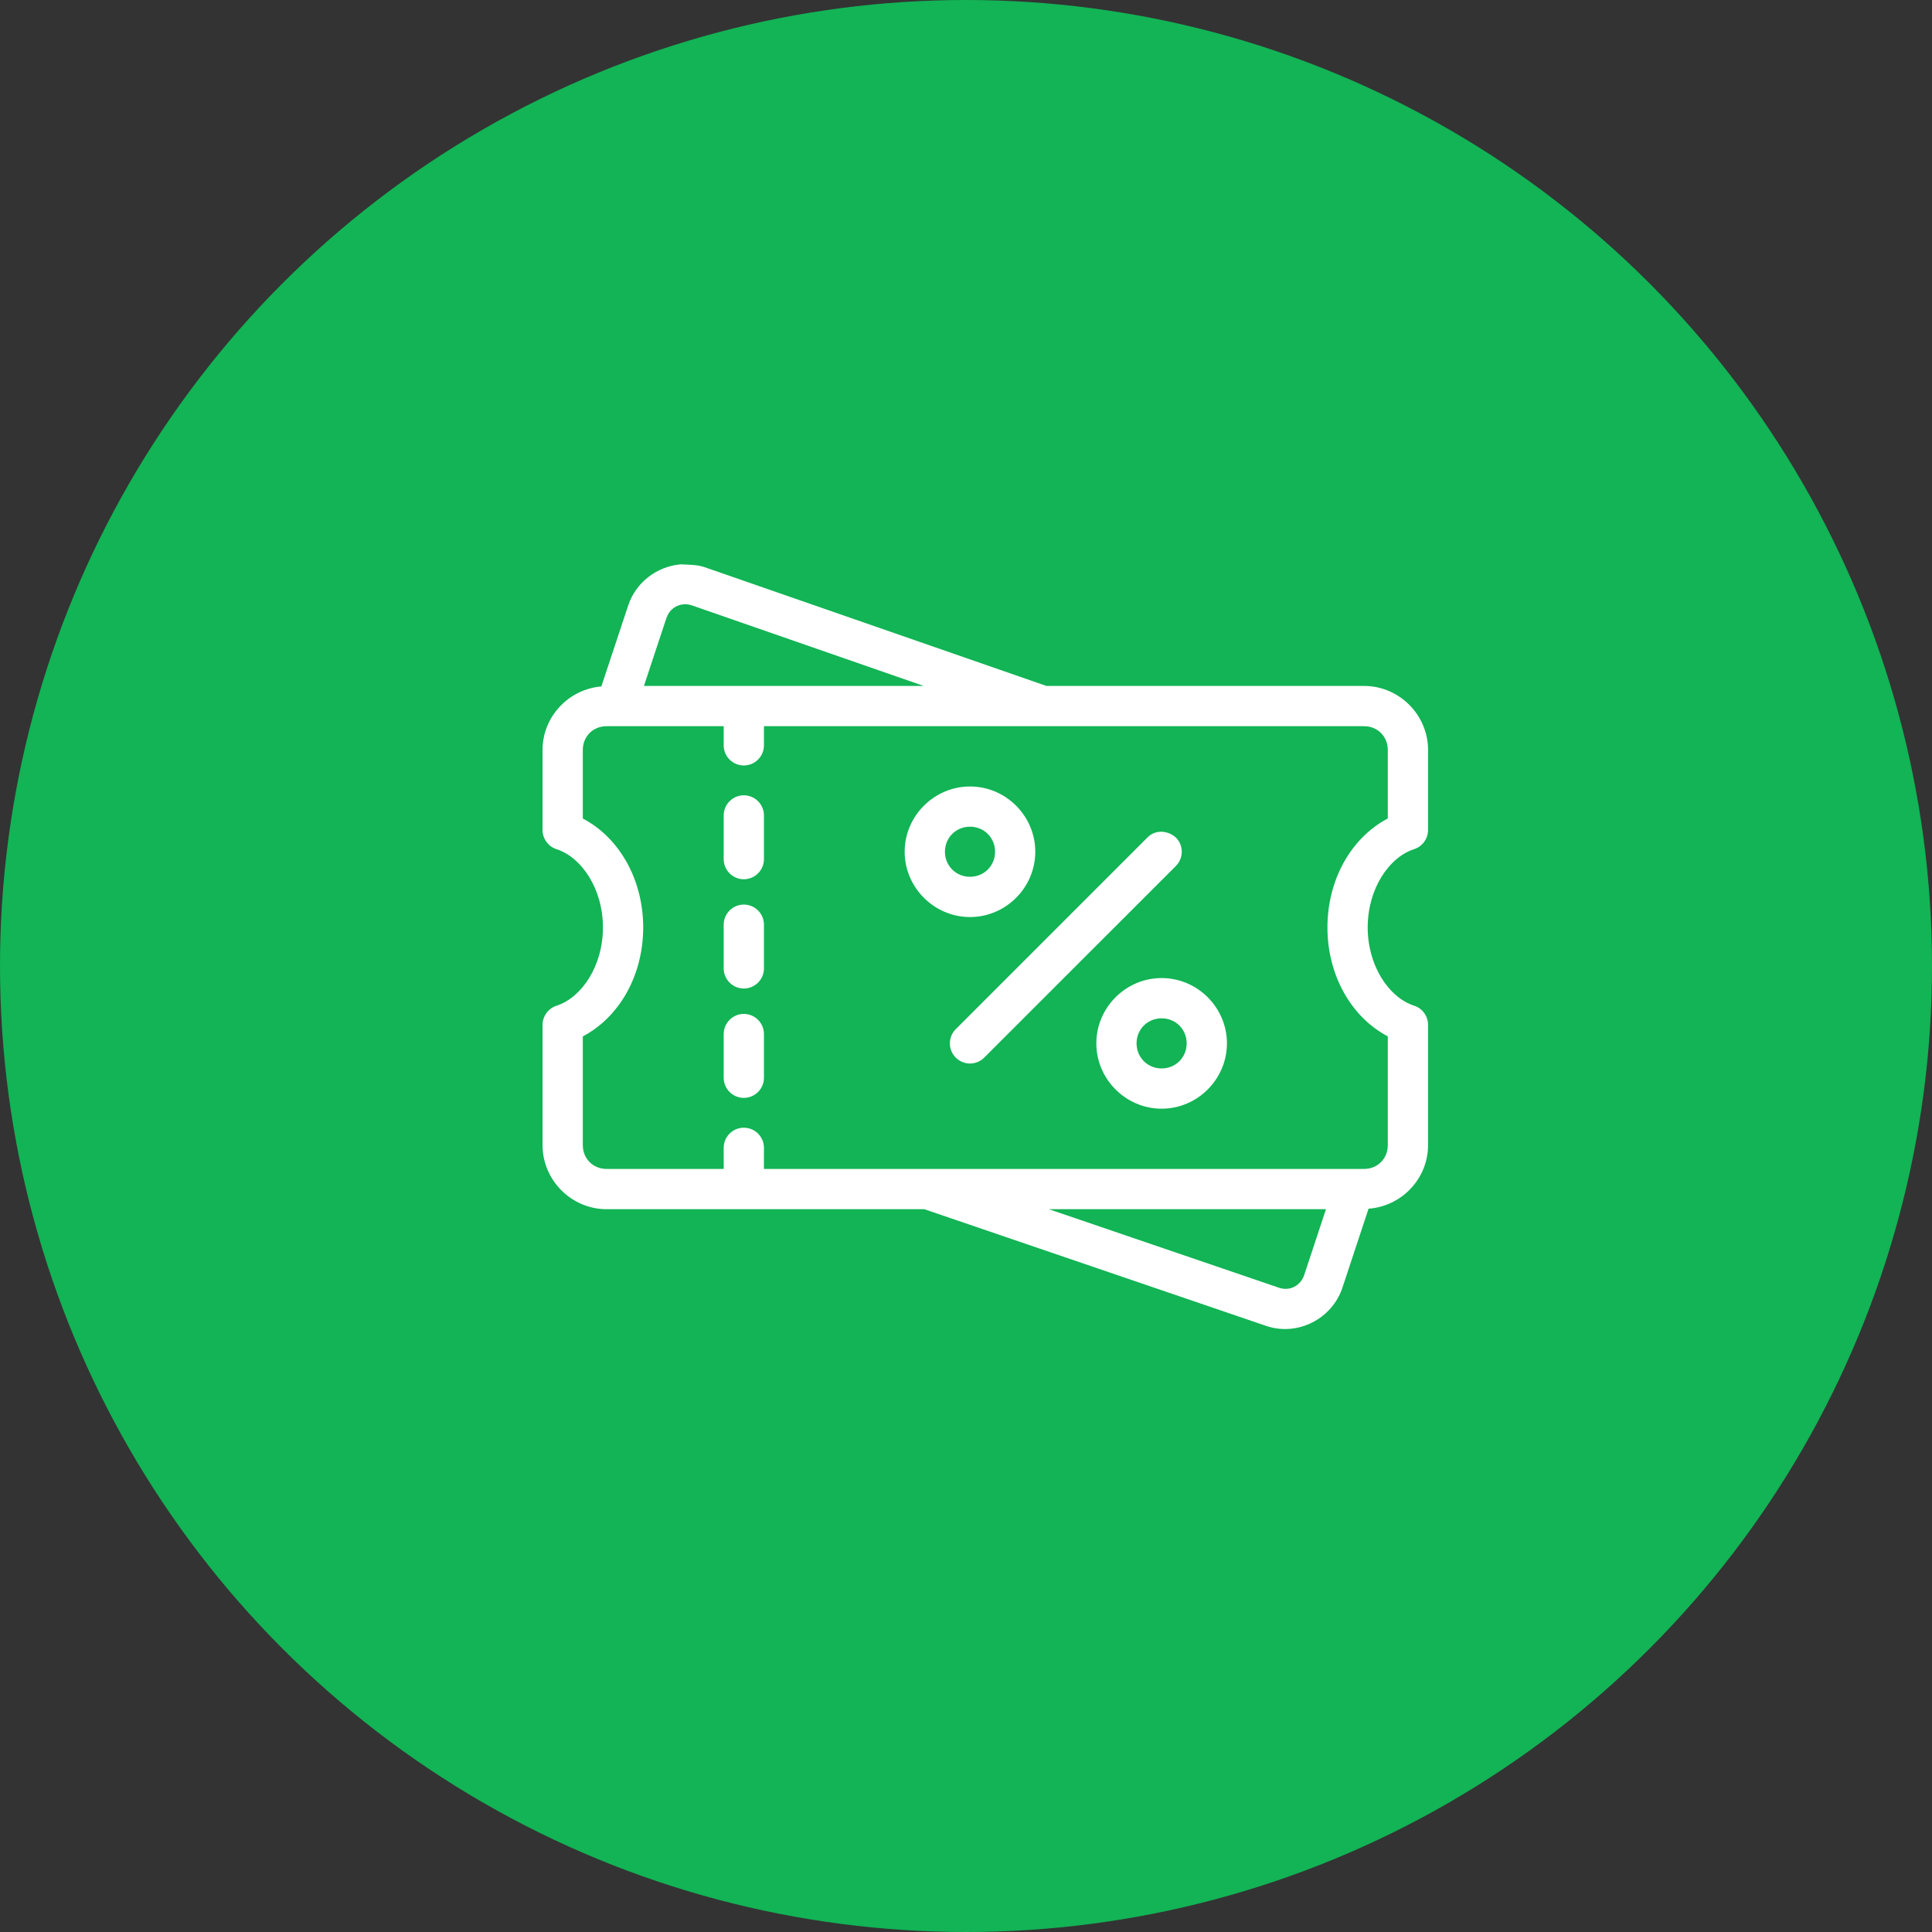
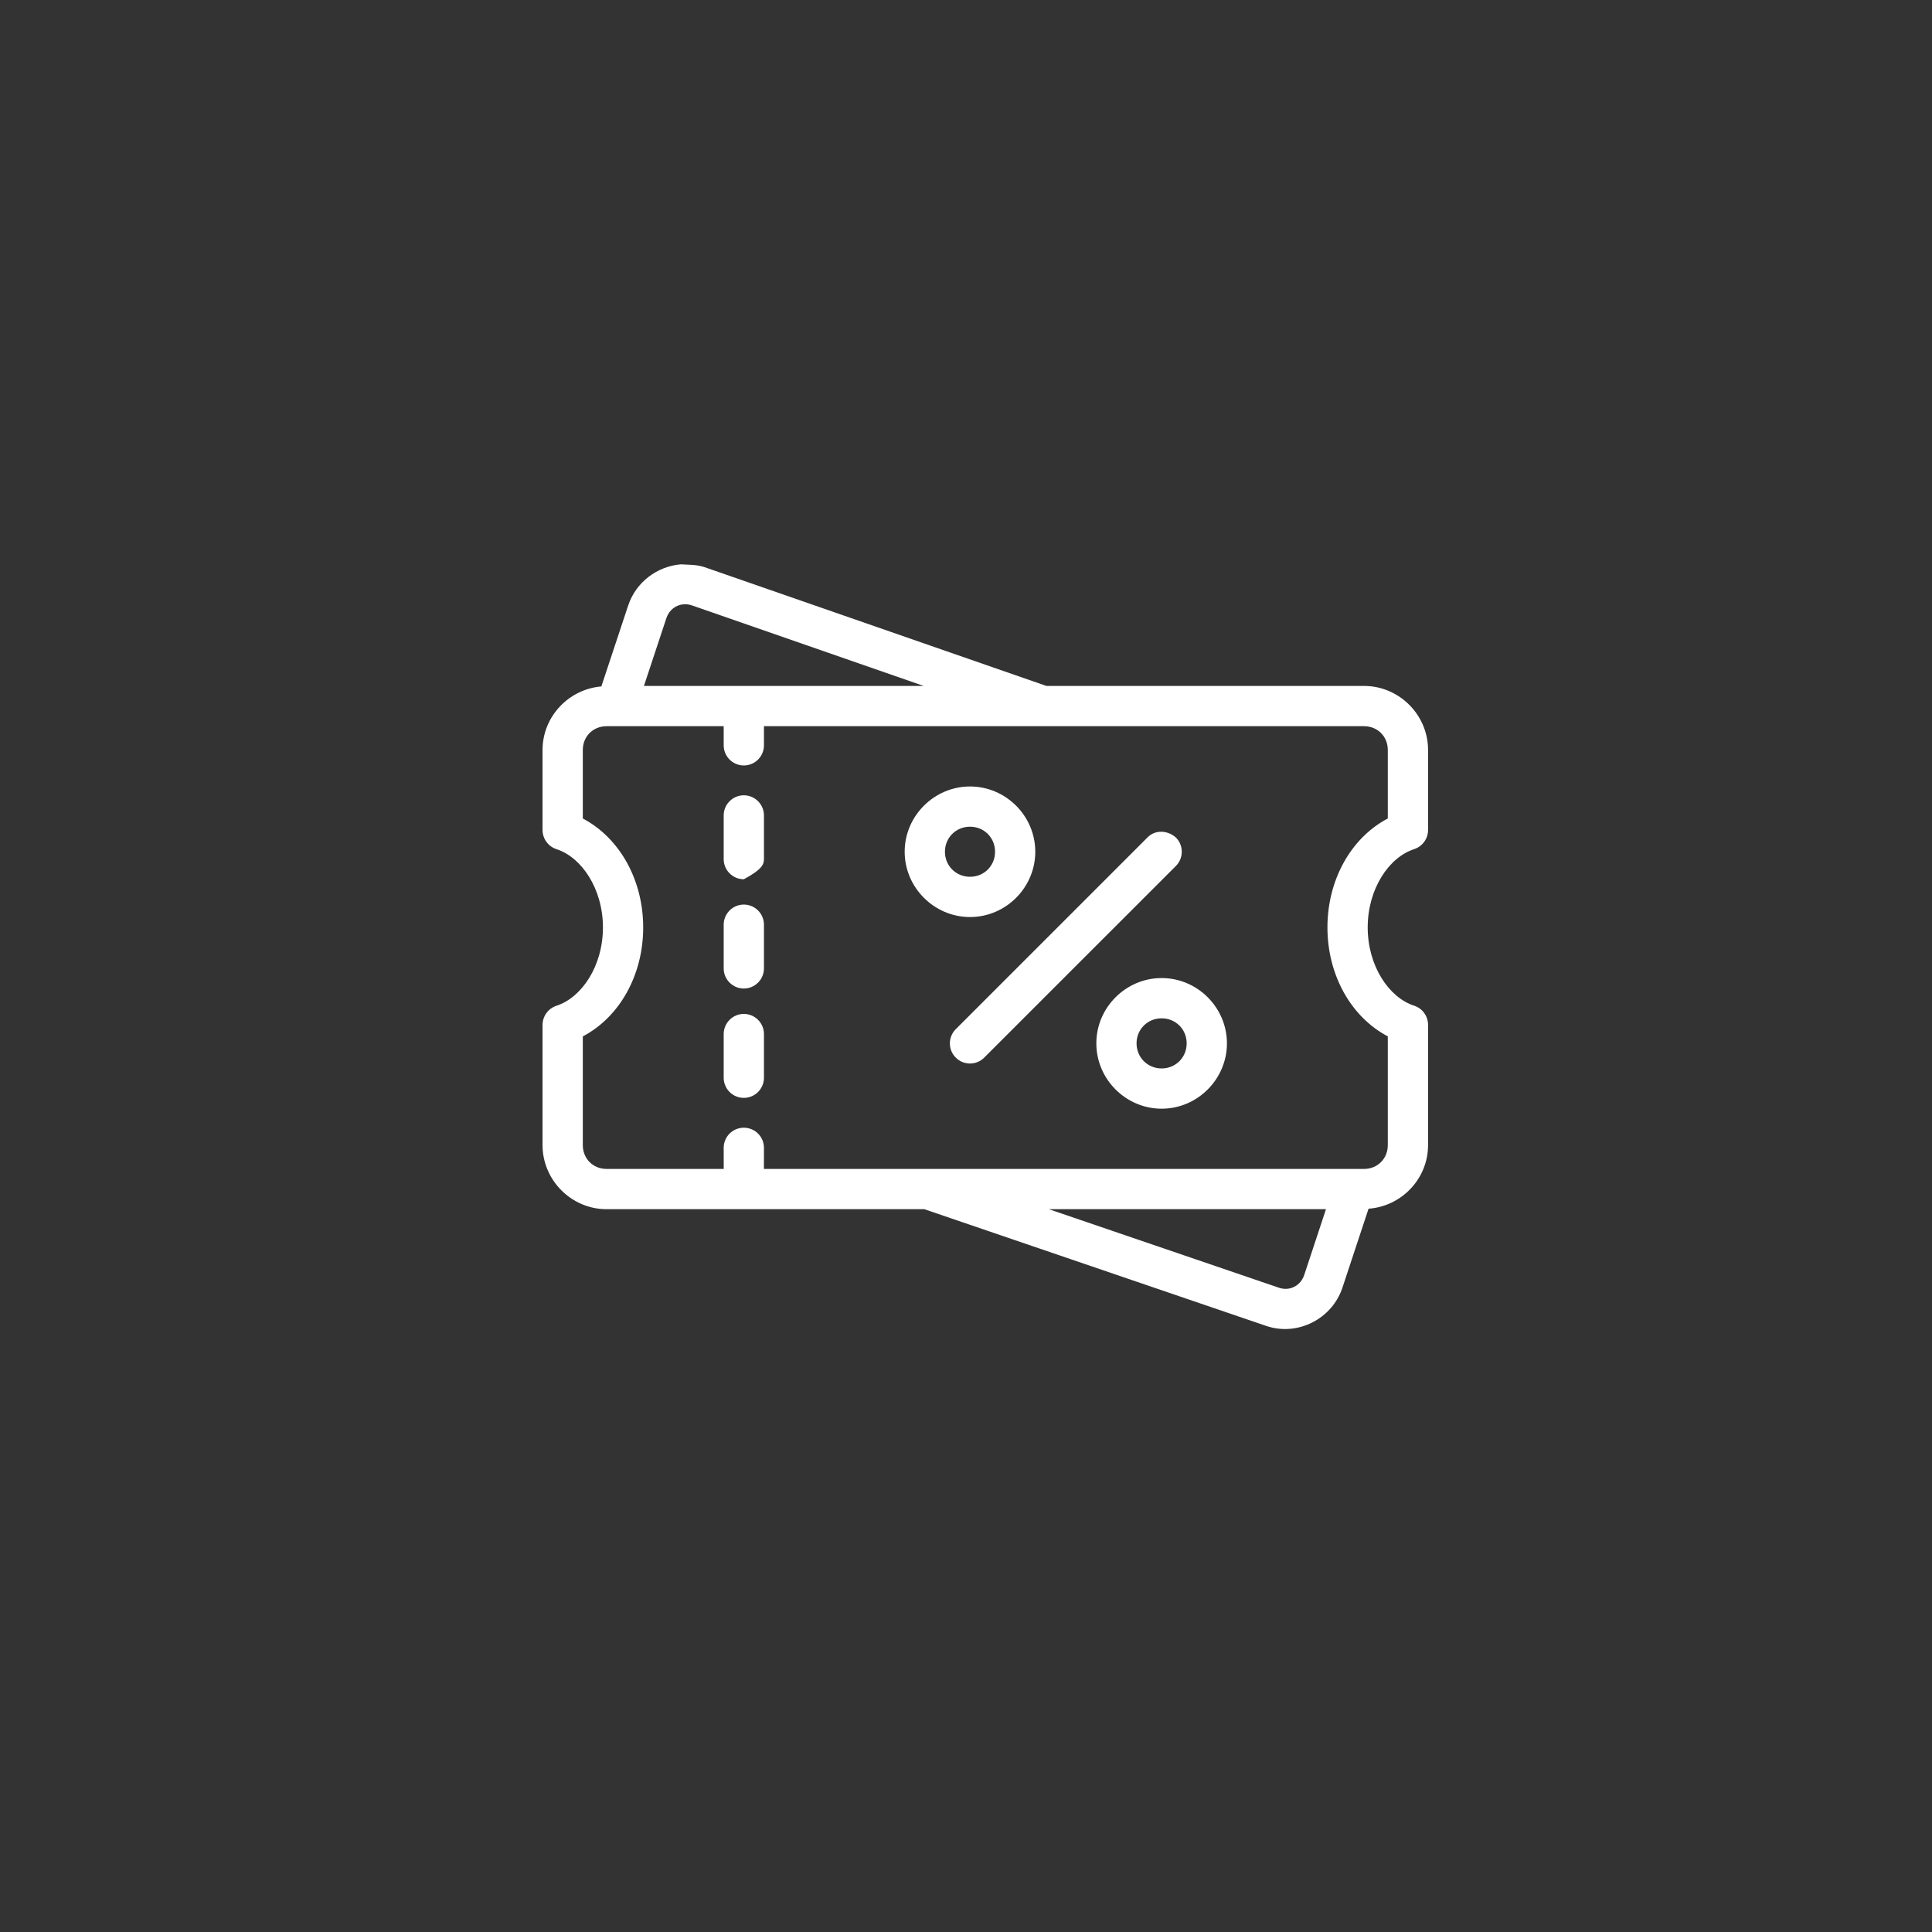
<svg xmlns="http://www.w3.org/2000/svg" width="50" height="50" viewBox="0 0 50 50" fill="none">
  <rect x="0" y="0" width="50" height="50" fill="#333333" stroke="none" />
-   <circle cx="25" cy="25" r="25" fill="#12B455" />
-   <path d="M19.25 20.582C19.112 20.582 18.979 20.637 18.882 20.735C18.784 20.832 18.729 20.965 18.729 21.103V22.234C18.729 22.372 18.784 22.505 18.882 22.602C18.979 22.7 19.112 22.755 19.25 22.755C19.388 22.755 19.52 22.7 19.618 22.602C19.716 22.505 19.771 22.372 19.771 22.234V21.103C19.771 20.965 19.716 20.832 19.618 20.735C19.52 20.637 19.388 20.582 19.25 20.582Z" fill="white" />
+   <path d="M19.25 20.582C19.112 20.582 18.979 20.637 18.882 20.735C18.784 20.832 18.729 20.965 18.729 21.103V22.234C18.729 22.372 18.784 22.505 18.882 22.602C18.979 22.7 19.112 22.755 19.25 22.755C19.716 22.505 19.771 22.372 19.771 22.234V21.103C19.771 20.965 19.716 20.832 19.618 20.735C19.52 20.637 19.388 20.582 19.25 20.582Z" fill="white" />
  <path d="M19.25 23.41C19.112 23.41 18.979 23.465 18.882 23.563C18.784 23.66 18.729 23.793 18.729 23.931V25.062C18.729 25.2 18.784 25.333 18.882 25.43C18.979 25.528 19.112 25.583 19.25 25.583C19.388 25.583 19.52 25.528 19.618 25.43C19.716 25.333 19.771 25.2 19.771 25.062V23.931C19.771 23.793 19.716 23.66 19.618 23.563C19.52 23.465 19.388 23.41 19.25 23.41Z" fill="white" />
  <path d="M19.25 26.24C19.112 26.24 18.979 26.295 18.882 26.393C18.784 26.491 18.729 26.623 18.729 26.761V27.892C18.729 28.03 18.784 28.163 18.882 28.261C18.979 28.358 19.112 28.413 19.25 28.413C19.388 28.413 19.52 28.358 19.618 28.261C19.716 28.163 19.771 28.03 19.771 27.892V26.761C19.771 26.623 19.716 26.491 19.618 26.393C19.52 26.295 19.388 26.24 19.25 26.24Z" fill="white" />
  <path d="M17.618 14.605C17.012 14.656 16.459 15.061 16.257 15.671L15.563 17.765C14.717 17.836 14.041 18.546 14.041 19.409V21.481C14.042 21.707 14.188 21.907 14.403 21.977C15.052 22.186 15.604 23.003 15.604 24.002C15.604 25.002 15.053 25.818 14.403 26.028C14.188 26.098 14.042 26.298 14.041 26.524V29.636C14.041 30.545 14.79 31.294 15.699 31.294H23.921L32.764 34.313C33.58 34.592 34.474 34.135 34.743 33.322L35.418 31.281C36.273 31.22 36.958 30.505 36.958 29.636V26.523C36.958 26.297 36.812 26.096 36.597 26.027C35.947 25.817 35.396 25.001 35.396 24.002C35.396 23.002 35.947 22.185 36.597 21.976C36.812 21.906 36.958 21.706 36.958 21.48V19.409C36.958 18.5 36.21 17.752 35.301 17.752H27.081L18.239 14.68C18.034 14.608 17.811 14.617 17.618 14.605ZM17.695 15.639C17.762 15.634 17.832 15.643 17.903 15.666C19.904 16.361 21.904 17.057 23.905 17.752H16.665L17.246 15.997C17.316 15.786 17.492 15.653 17.695 15.639ZM15.699 18.794H18.729V19.289C18.729 19.576 18.962 19.81 19.25 19.81C19.538 19.81 19.771 19.576 19.771 19.289V18.794H35.301C35.651 18.794 35.916 19.059 35.916 19.409V21.182C34.955 21.689 34.354 22.781 34.354 24.002C34.354 25.222 34.955 26.314 35.916 26.821V29.636C35.916 29.986 35.651 30.252 35.301 30.252H19.77C19.772 30.072 19.771 29.887 19.771 29.706C19.771 29.418 19.538 29.185 19.25 29.185C18.962 29.185 18.729 29.418 18.729 29.706C18.728 29.886 18.729 30.073 18.73 30.252H15.699C15.348 30.252 15.083 29.986 15.083 29.636V26.822C16.045 26.315 16.646 25.223 16.646 24.002C16.645 22.781 16.045 21.69 15.083 21.183V19.409C15.083 19.059 15.348 18.794 15.699 18.794ZM27.145 31.294H34.316L33.754 32.994C33.66 33.277 33.377 33.421 33.101 33.327L27.145 31.294Z" fill="white" />
  <path d="M30.063 25.312C30.99 25.312 31.753 26.075 31.753 27.002C31.753 27.929 30.99 28.693 30.063 28.693C29.136 28.693 28.373 27.929 28.373 27.002C28.373 26.075 29.136 25.312 30.063 25.312ZM30.063 26.354C29.699 26.354 29.414 26.638 29.414 27.002C29.414 27.366 29.699 27.651 30.063 27.651C30.427 27.651 30.711 27.366 30.711 27.002C30.711 26.638 30.427 26.354 30.063 26.354Z" fill="white" />
  <path d="M25.104 20.354C26.031 20.354 26.793 21.116 26.793 22.043C26.793 22.97 26.031 23.733 25.104 23.733C24.177 23.733 23.413 22.97 23.413 22.043C23.413 21.116 24.177 20.354 25.104 20.354ZM25.104 21.395C24.74 21.395 24.455 21.679 24.455 22.043C24.455 22.407 24.74 22.691 25.104 22.691C25.468 22.691 25.752 22.407 25.752 22.043C25.752 21.679 25.468 21.395 25.104 21.395Z" fill="white" />
  <path d="M29.695 21.675L24.735 26.635C24.532 26.838 24.532 27.168 24.735 27.371C24.938 27.575 25.268 27.575 25.471 27.371L30.432 22.411C30.635 22.208 30.635 21.878 30.432 21.675C30.219 21.486 29.896 21.466 29.695 21.675Z" fill="white" />
</svg>